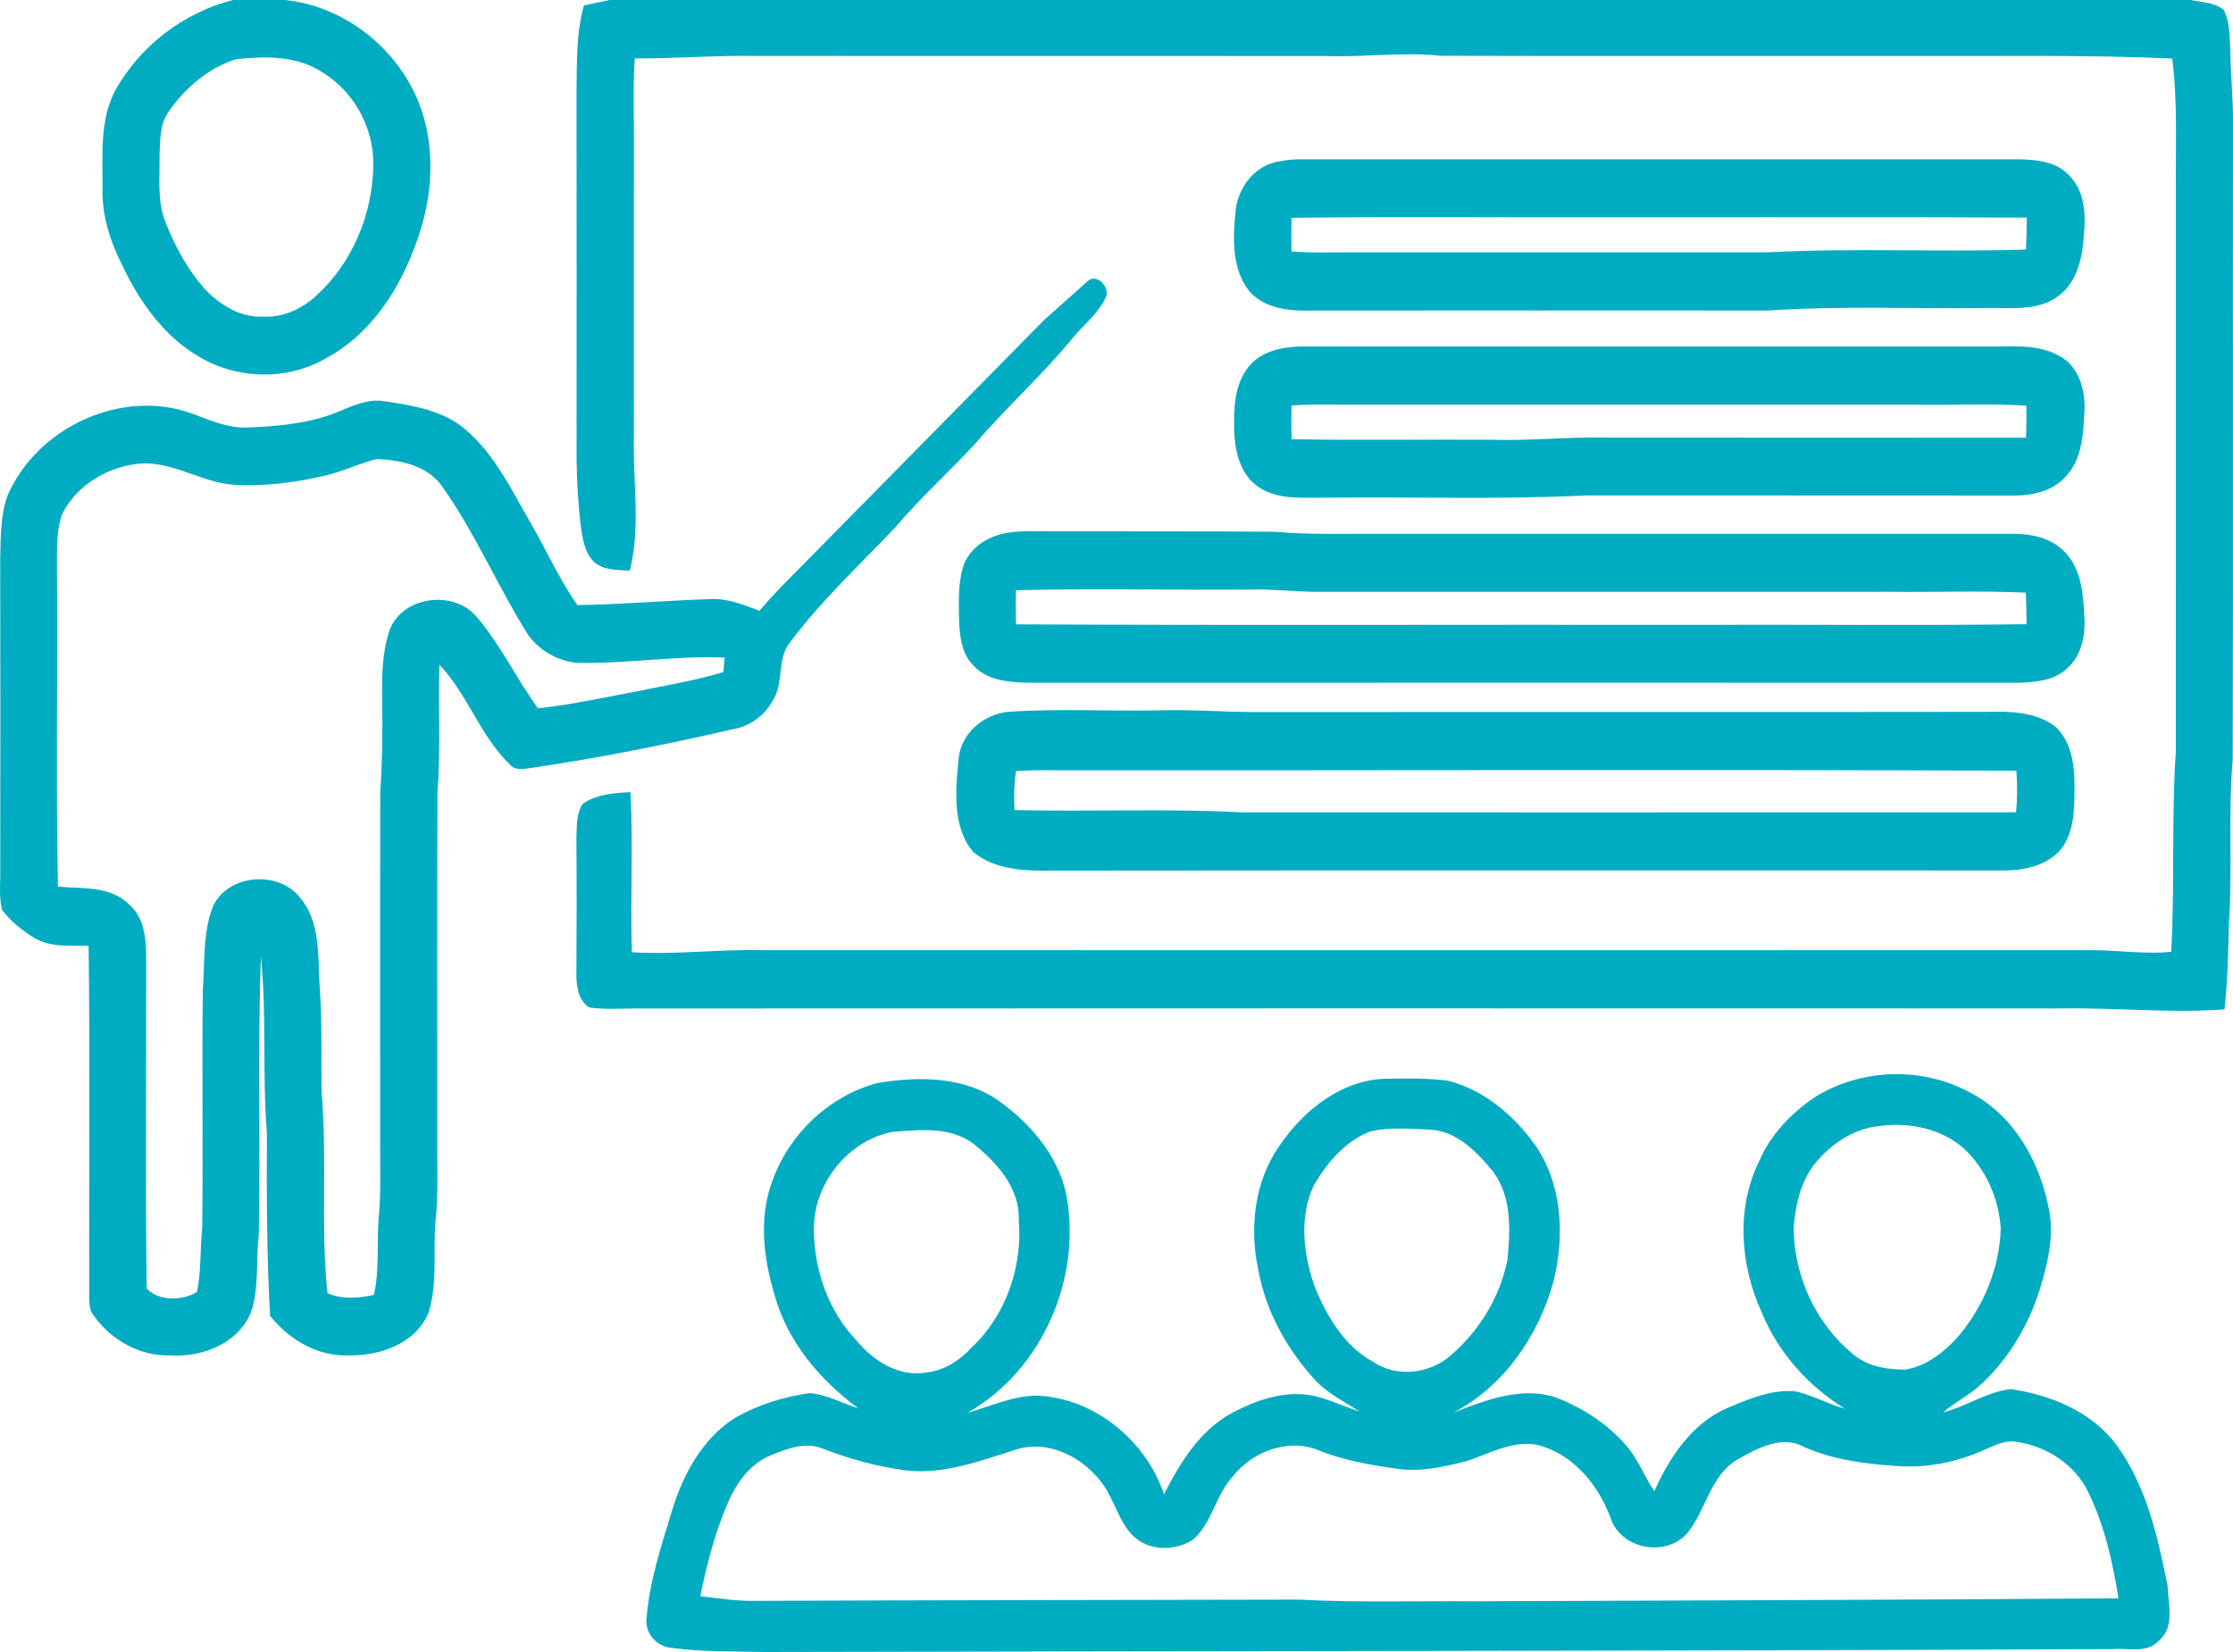
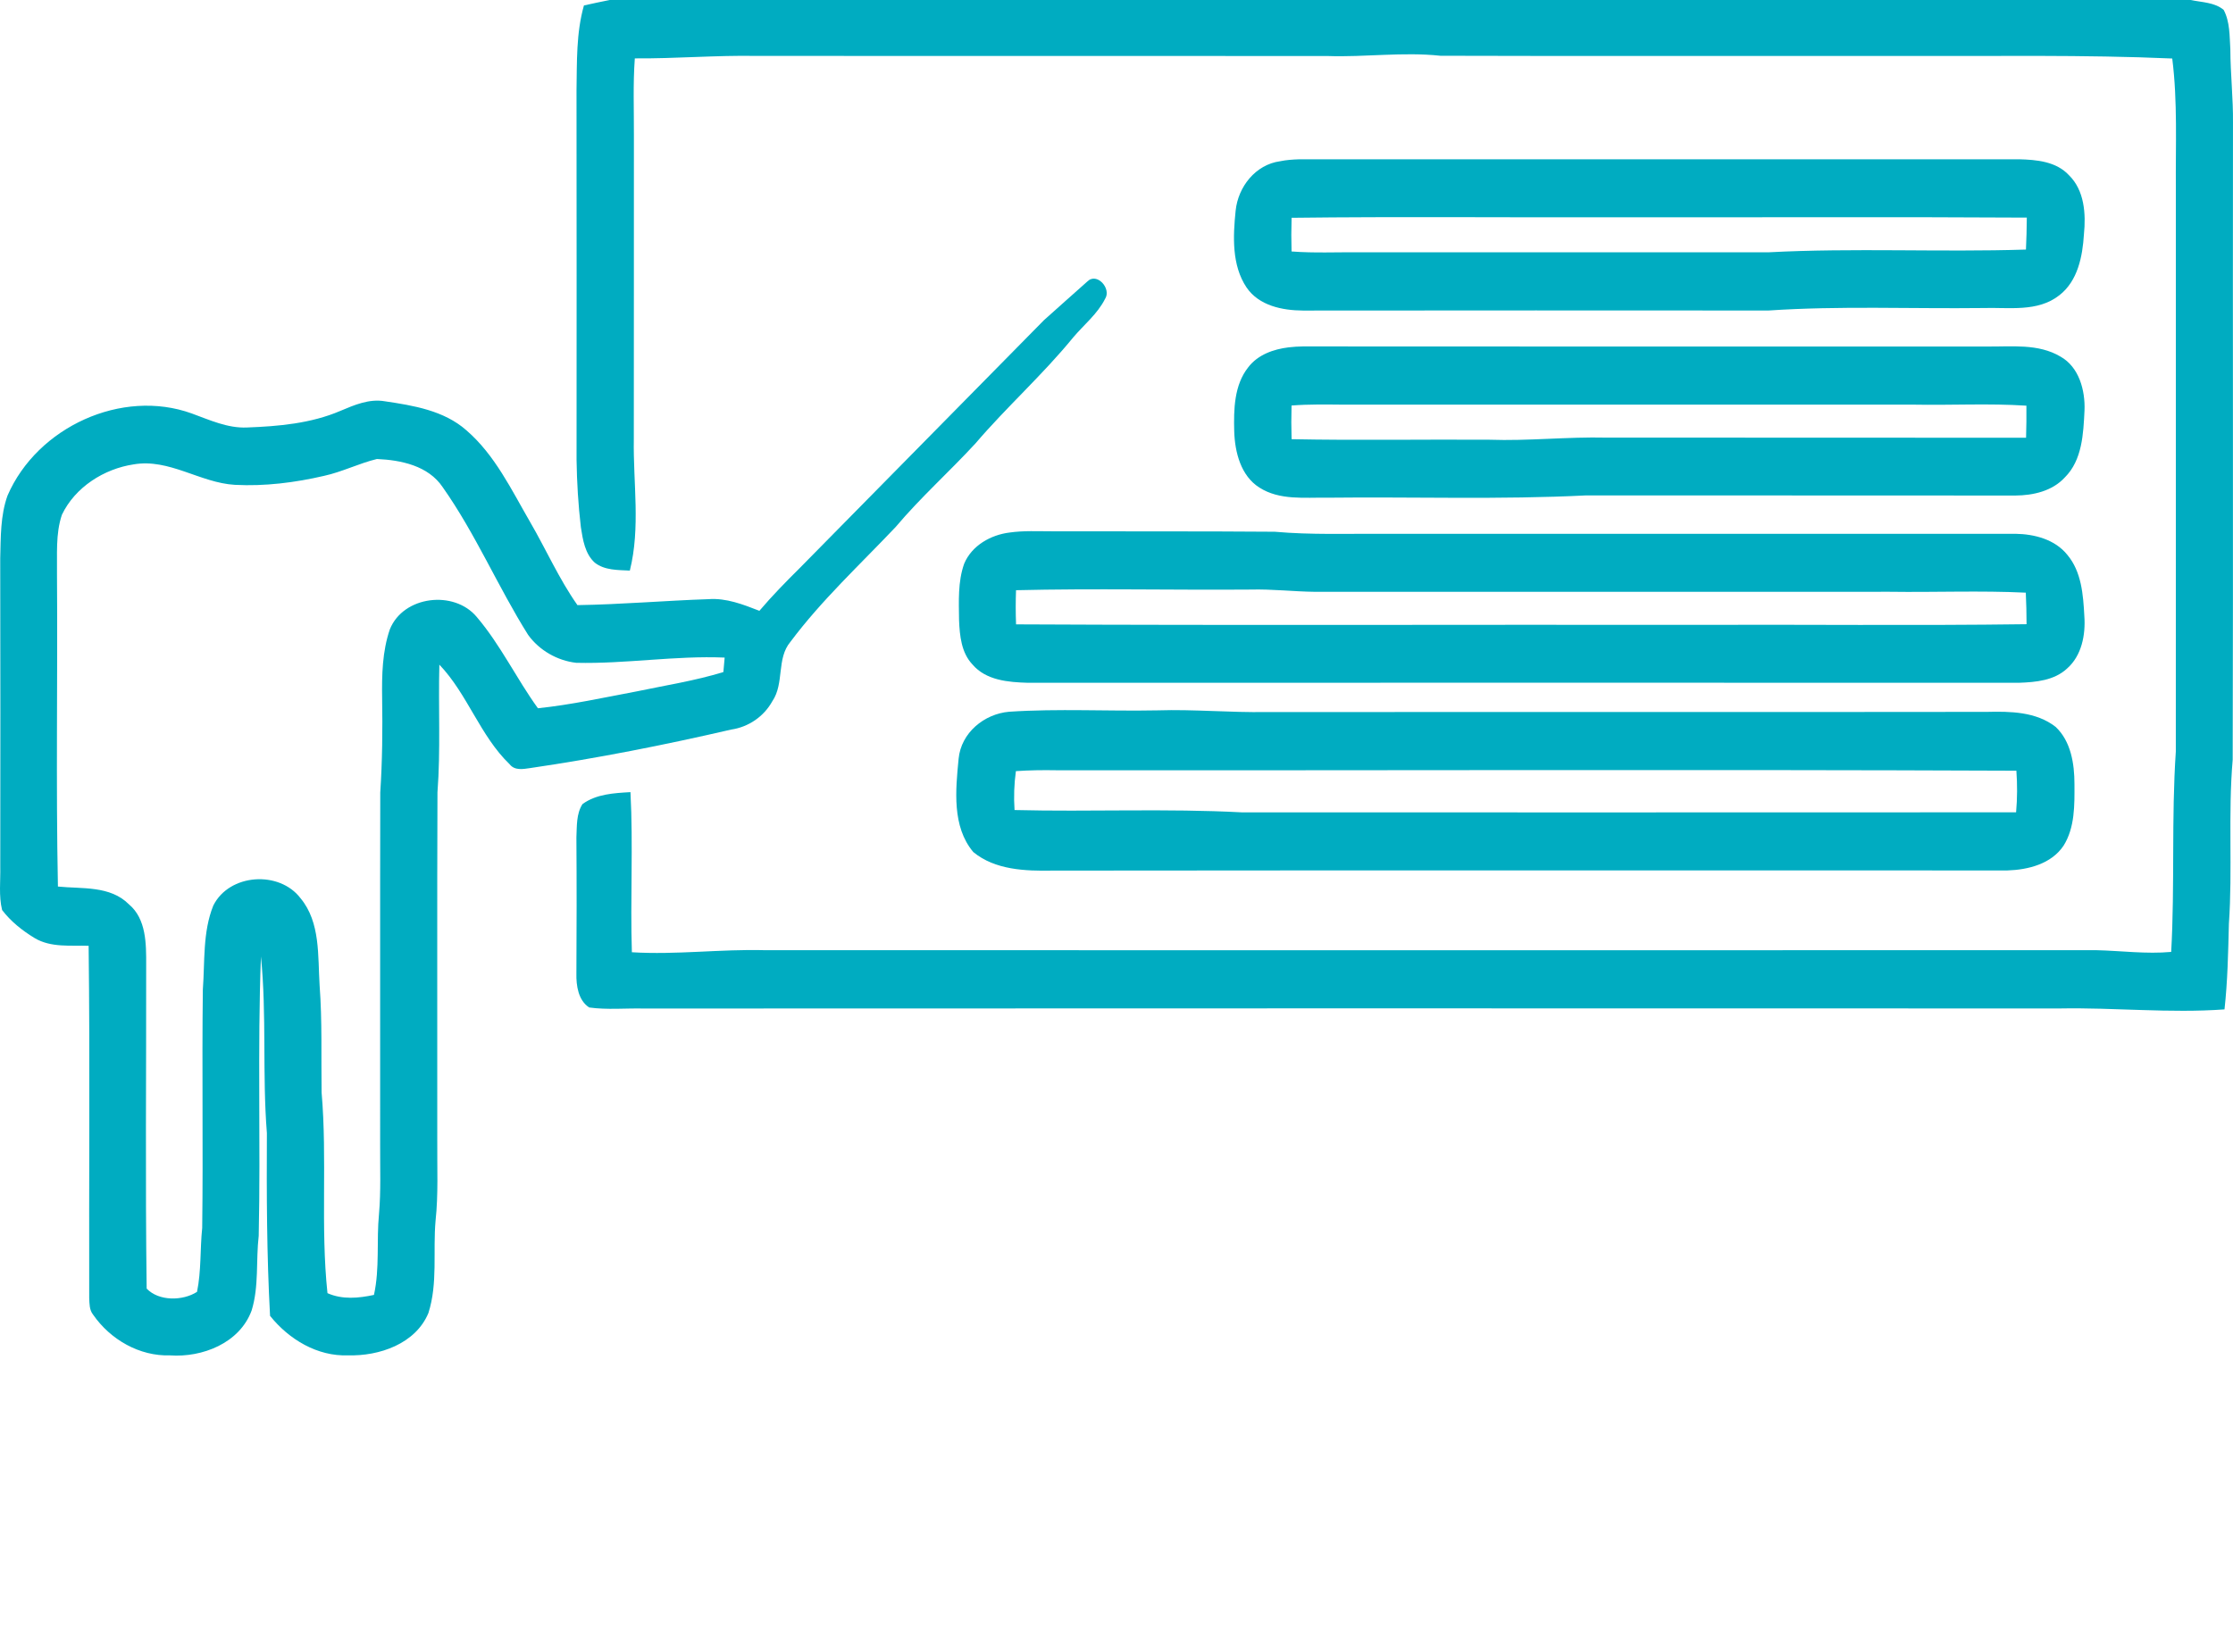
<svg xmlns="http://www.w3.org/2000/svg" width="100" height="74" viewBox="0 0 100 74" fill="none">
-   <path d="M10.434 0H12.768C15.38 0.274 17.725 2.089 18.73 4.539C19.52 6.489 19.399 8.715 18.71 10.673C17.975 12.857 16.64 14.97 14.574 16.062C12.885 17.034 10.706 17.006 9.021 16.039C7.403 15.141 6.272 13.567 5.488 11.909C4.946 10.848 4.564 9.678 4.591 8.47C4.603 7.008 4.451 5.448 5.134 4.1C6.247 2.067 8.216 0.567 10.434 0ZM10.583 2.652C9.36 3.027 8.338 3.901 7.595 4.938C7.151 5.514 7.173 6.287 7.144 6.98C7.164 7.97 7.03 9.007 7.41 9.949C7.832 11.039 8.407 12.079 9.178 12.956C9.86 13.664 10.784 14.243 11.795 14.183C12.672 14.231 13.518 13.842 14.157 13.25C15.788 11.777 16.708 9.553 16.718 7.348C16.732 5.682 15.821 4.065 14.407 3.221C13.28 2.489 11.864 2.511 10.583 2.652Z" fill="#00ACC1" />
  <path d="M27.304 0H98.108C98.602 0.107 99.177 0.101 99.582 0.443C99.867 0.979 99.843 1.615 99.881 2.205C99.885 3.311 100.012 4.411 99.999 5.518C99.985 15.021 100.012 24.527 99.986 34.032C99.774 36.479 99.986 38.938 99.816 41.386C99.784 42.664 99.76 43.944 99.619 45.215C97.158 45.394 94.698 45.127 92.237 45.173C71.1 45.169 49.961 45.164 28.824 45.176C28.011 45.158 27.192 45.241 26.386 45.129C25.898 44.814 25.8 44.15 25.813 43.606C25.824 41.573 25.828 39.543 25.813 37.512C25.837 37.012 25.804 36.456 26.085 36.019C26.703 35.566 27.5 35.526 28.234 35.483C28.36 37.871 28.221 40.266 28.297 42.655C30.286 42.778 32.27 42.508 34.26 42.563C54.132 42.565 74.006 42.567 93.88 42.563C94.997 42.589 96.113 42.743 97.232 42.64C97.399 39.651 97.238 36.655 97.439 33.668C97.444 25.266 97.439 16.863 97.441 8.461C97.424 6.513 97.524 4.558 97.279 2.621C93.306 2.446 89.329 2.522 85.354 2.507C78.406 2.5 71.457 2.52 64.509 2.498C62.822 2.317 61.135 2.568 59.444 2.509C50.929 2.501 42.413 2.511 33.897 2.505C32.073 2.47 30.254 2.63 28.429 2.615C28.344 3.765 28.393 4.918 28.388 6.07C28.384 10.607 28.391 15.143 28.384 19.68C28.351 21.639 28.688 23.629 28.206 25.559C27.674 25.531 27.079 25.553 26.636 25.204C26.195 24.805 26.099 24.172 26.012 23.609C25.896 22.614 25.835 21.61 25.82 20.607C25.822 15.088 25.826 9.568 25.818 4.046C25.84 2.777 25.8 1.477 26.15 0.245C26.534 0.16 26.918 0.075 27.304 0Z" fill="#00ACC1" />
  <path d="M57.327 7.223C57.604 7.164 57.886 7.146 58.171 7.136C68.922 7.136 79.676 7.14 90.427 7.135C91.208 7.155 92.09 7.234 92.657 7.852C93.348 8.529 93.417 9.583 93.324 10.497C93.263 11.488 93.047 12.59 92.223 13.226C91.25 13.995 89.942 13.761 88.796 13.798C85.599 13.837 82.393 13.694 79.199 13.909C72.251 13.907 65.3 13.901 58.35 13.911C57.43 13.905 56.383 13.697 55.824 12.877C55.156 11.88 55.218 10.585 55.335 9.439C55.446 8.358 56.234 7.37 57.327 7.223ZM57.841 9.756C57.825 10.258 57.825 10.762 57.839 11.264C58.856 11.343 59.876 11.291 60.894 11.302C66.995 11.304 73.095 11.302 79.195 11.302C83.035 11.098 86.885 11.302 90.728 11.179C90.751 10.703 90.762 10.225 90.766 9.748C84.674 9.71 78.581 9.743 72.49 9.732C67.607 9.748 62.722 9.697 57.841 9.756Z" fill="#00ACC1" />
  <path d="M48.691 12.612C49.121 12.178 49.784 12.93 49.49 13.384C49.148 14.065 48.544 14.543 48.062 15.113C46.698 16.785 45.082 18.226 43.683 19.864C42.515 21.133 41.225 22.283 40.112 23.604C38.514 25.292 36.796 26.879 35.398 28.75C34.765 29.502 35.133 30.608 34.588 31.41C34.206 32.101 33.517 32.568 32.745 32.68C29.763 33.37 26.759 33.964 23.731 34.407C23.418 34.453 23.046 34.522 22.822 34.233C21.499 32.96 20.937 31.09 19.676 29.773C19.625 31.68 19.736 33.591 19.591 35.495C19.569 40.707 19.589 45.92 19.582 51.132C19.573 52.315 19.633 53.501 19.506 54.678C19.383 56.054 19.613 57.481 19.185 58.817C18.609 60.202 16.971 60.752 15.592 60.711C14.219 60.768 12.938 59.998 12.094 58.942C11.945 56.22 11.938 53.486 11.952 50.757C11.742 48.125 11.949 45.476 11.686 42.846C11.527 47.014 11.677 51.189 11.586 55.357C11.456 56.47 11.603 57.621 11.269 58.701C10.735 60.165 9.055 60.816 7.615 60.713C6.25 60.757 4.946 60.01 4.17 58.89C3.998 58.677 4.007 58.392 3.995 58.134C3.98 52.878 4.033 47.621 3.969 42.366C3.161 42.34 2.284 42.456 1.554 42.022C1.005 41.689 0.487 41.279 0.094 40.764C-0.062 40.128 0.027 39.458 0.012 38.809C0.018 34.211 0.02 29.613 0.01 25.014C0.036 24.073 0.014 23.094 0.338 22.197C1.668 19.127 5.46 17.387 8.591 18.522C9.39 18.812 10.191 19.187 11.059 19.149C12.474 19.096 13.924 18.97 15.241 18.406C15.868 18.141 16.533 17.854 17.228 17.974C18.506 18.163 19.883 18.386 20.89 19.278C22.164 20.379 22.901 21.935 23.735 23.374C24.454 24.61 25.034 25.934 25.86 27.106C27.819 27.076 29.77 26.905 31.727 26.839C32.524 26.78 33.278 27.076 34.008 27.361C34.57 26.699 35.177 26.077 35.793 25.467C39.447 21.757 43.1 18.049 46.754 14.339C47.401 13.765 48.042 13.184 48.691 12.612ZM14.511 21.316C13.206 21.619 11.856 21.788 10.519 21.718C8.959 21.628 7.579 20.526 5.982 20.802C4.663 21.001 3.364 21.818 2.772 23.059C2.482 23.922 2.567 24.852 2.552 25.75C2.587 30.403 2.5 35.06 2.594 39.712C3.67 39.822 4.931 39.662 5.772 40.507C6.555 41.163 6.549 42.282 6.546 43.223C6.553 48.055 6.504 52.892 6.568 57.722C7.117 58.296 8.187 58.276 8.823 57.868C9.017 56.928 8.956 55.957 9.055 55.004C9.101 51.445 9.039 47.882 9.084 44.323C9.178 43.067 9.072 41.752 9.552 40.564C10.267 39.129 12.51 38.98 13.462 40.24C14.355 41.316 14.23 42.824 14.313 44.141C14.433 45.737 14.378 47.336 14.402 48.934C14.661 51.925 14.349 54.938 14.665 57.926C15.328 58.221 16.06 58.153 16.747 58.004C17.011 56.81 16.855 55.583 16.973 54.377C17.062 53.359 17.018 52.337 17.024 51.316C17.029 46.045 17.017 40.772 17.029 35.5C17.122 34.091 17.136 32.68 17.113 31.268C17.098 30.236 17.12 29.177 17.459 28.189C18.067 26.683 20.338 26.421 21.349 27.635C22.416 28.888 23.128 30.396 24.09 31.726C25.579 31.57 27.045 31.246 28.514 30.97C29.812 30.698 31.125 30.494 32.395 30.104C32.413 29.887 32.432 29.671 32.452 29.456C30.234 29.362 28.023 29.743 25.806 29.69C24.963 29.596 24.153 29.134 23.651 28.439C22.296 26.283 21.296 23.907 19.825 21.823C19.18 20.858 17.951 20.607 16.879 20.561C16.073 20.756 15.322 21.139 14.511 21.316Z" fill="#00ACC1" />
  <path d="M57.709 15.559C57.921 15.535 58.135 15.52 58.35 15.518C68.558 15.527 78.768 15.522 88.978 15.522C90.081 15.535 91.279 15.38 92.275 15.974C93.105 16.438 93.386 17.484 93.35 18.386C93.299 19.423 93.25 20.611 92.469 21.385C91.906 22 91.052 22.191 90.255 22.197C83.85 22.189 77.445 22.198 71.04 22.191C67.179 22.386 63.309 22.25 59.444 22.294C58.424 22.277 57.306 22.421 56.401 21.841C55.569 21.319 55.301 20.258 55.272 19.325C55.246 18.345 55.265 17.251 55.901 16.451C56.332 15.886 57.033 15.641 57.709 15.559ZM57.839 18.165C57.825 18.667 57.825 19.169 57.841 19.673C60.789 19.732 63.74 19.678 66.692 19.697C68.446 19.759 70.192 19.561 71.946 19.603C78.208 19.609 84.47 19.599 90.733 19.609C90.75 19.13 90.751 18.65 90.748 18.172C89.074 18.062 87.392 18.157 85.716 18.126C77.201 18.126 68.685 18.126 60.169 18.126C59.392 18.119 58.615 18.104 57.839 18.165Z" fill="#00ACC1" />
  <path d="M45.214 23.854C45.847 23.764 46.486 23.8 47.124 23.799C50.445 23.808 53.766 23.793 57.087 23.819C58.714 23.964 60.349 23.9 61.981 23.913C71.406 23.911 80.833 23.913 90.259 23.911C91.105 23.924 92.023 24.159 92.58 24.852C93.216 25.607 93.292 26.644 93.342 27.591C93.404 28.432 93.225 29.37 92.57 29.945C91.994 30.483 91.17 30.558 90.427 30.584C75.63 30.582 60.832 30.58 46.035 30.585C45.162 30.56 44.153 30.481 43.544 29.758C43.051 29.235 42.978 28.472 42.949 27.784C42.94 26.936 42.89 26.057 43.18 25.246C43.524 24.431 44.374 23.957 45.214 23.854ZM45.501 26.438C45.482 26.947 45.482 27.459 45.502 27.968C55.585 28.018 65.668 27.976 75.751 27.99C80.752 27.97 85.756 28.029 90.755 27.961C90.753 27.49 90.744 27.019 90.721 26.548C88.691 26.449 86.659 26.537 84.629 26.508C76.054 26.51 67.478 26.506 58.903 26.51C57.933 26.5 56.969 26.383 56.002 26.409C52.502 26.436 48.999 26.353 45.501 26.438Z" fill="#00ACC1" />
  <path d="M45.189 31.882C47.398 31.735 49.621 31.864 51.835 31.82C53.467 31.768 55.094 31.924 56.727 31.895C67.476 31.888 78.226 31.902 88.976 31.888C90.027 31.862 91.186 31.878 92.058 32.561C92.743 33.205 92.9 34.216 92.9 35.121C92.904 36.054 92.924 37.067 92.411 37.884C91.86 38.704 90.819 38.962 89.896 38.991C75.639 38.993 61.381 38.982 47.124 38.998C45.921 39.02 44.564 38.973 43.587 38.167C42.625 37.025 42.795 35.38 42.929 33.99C43.04 32.82 44.076 31.98 45.189 31.882ZM45.495 34.542C45.415 35.119 45.395 35.702 45.434 36.285C48.833 36.37 52.239 36.208 55.636 36.39C67.185 36.388 78.735 36.396 90.286 36.387C90.342 35.767 90.344 35.143 90.299 34.523C75.969 34.463 61.635 34.516 47.305 34.503C46.702 34.492 46.097 34.501 45.495 34.542Z" fill="#00ACC1" />
-   <path d="M81.25 49.162C83.323 47.855 86.079 47.763 88.228 48.942C90.135 49.92 91.309 51.951 91.728 54.025C92.025 55.269 91.713 56.553 91.351 57.744C90.856 59.341 89.978 60.82 88.771 61.964C88.24 62.473 87.572 62.791 87.017 63.268C88.055 63.005 88.976 62.344 90.054 62.223C91.835 62.488 93.676 63.227 94.786 64.732C96.122 66.562 96.633 68.843 97.069 71.033C97.1 71.843 97.403 72.893 96.685 73.485C96.154 74.086 95.288 73.809 94.594 73.871C74.483 73.961 54.371 73.95 34.26 74C32.87 73.965 31.47 74.005 30.093 73.816C29.431 73.781 28.852 73.154 28.958 72.47C29.085 70.835 29.611 69.262 30.084 67.702C30.575 66.071 31.435 64.469 32.886 63.531C33.919 62.931 35.079 62.569 36.255 62.405C37.023 62.46 37.711 62.859 38.438 63.082C36.733 61.833 35.265 60.106 34.691 58.018C34.185 56.35 33.961 54.48 34.62 52.821C35.38 50.748 37.164 49.089 39.268 48.519C41.139 48.2 43.259 48.199 44.848 49.398C46.189 50.387 47.367 51.776 47.74 53.452C48.485 57.229 46.664 61.405 43.326 63.282C44.343 63.005 45.328 62.53 46.399 62.516C48.972 62.602 51.295 64.485 52.128 66.932C52.849 65.525 53.723 64.084 55.141 63.31C56.125 62.782 57.23 62.374 58.361 62.457C59.252 62.53 60.055 62.97 60.899 63.229C60.238 62.819 59.539 62.455 58.975 61.905C57.662 60.502 56.676 58.747 56.339 56.828C55.951 54.973 56.185 52.92 57.283 51.347C58.374 49.714 60.14 48.324 62.162 48.32C63.059 48.309 63.962 48.289 64.853 48.412C66.445 48.816 67.777 49.944 68.732 51.266C69.96 53.016 70.073 55.326 69.582 57.355C68.915 59.819 67.348 62.114 65.067 63.284C66.529 62.723 68.13 62.078 69.701 62.606C70.883 63.067 71.995 63.783 72.832 64.759C73.363 65.361 73.629 66.139 74.088 66.794C74.769 65.262 75.782 63.755 77.355 63.069C78.333 62.661 79.375 62.208 80.455 62.333C81.199 62.51 81.877 62.898 82.616 63.1C80.977 62.087 79.625 60.579 78.888 58.773C77.927 56.663 77.735 54.114 78.788 52C79.29 50.816 80.212 49.88 81.25 49.162ZM84.144 50.441C82.957 50.568 81.904 51.298 81.187 52.239C80.609 53.034 80.398 54.038 80.326 55.006C80.335 57.176 81.337 59.33 83.015 60.684C83.658 61.211 84.513 61.357 85.32 61.351C86.293 61.197 87.106 60.54 87.742 59.81C88.851 58.478 89.548 56.771 89.599 55.022C89.514 53.674 88.921 52.352 87.939 51.436C86.905 50.534 85.47 50.26 84.144 50.441ZM39.958 50.704C37.956 51.086 36.36 53.106 36.452 55.179C36.477 56.957 37.121 58.756 38.353 60.04C39.11 60.971 40.284 61.706 41.514 61.476C42.304 61.39 42.989 60.926 43.524 60.352C45.055 58.909 45.807 56.716 45.622 54.618C45.664 53.179 44.614 52.059 43.584 51.224C42.544 50.453 41.167 50.608 39.958 50.704ZM61.329 50.694C60.234 51.136 59.417 52.089 58.834 53.1C58.173 54.509 58.367 56.163 58.859 57.594C59.401 58.942 60.195 60.294 61.495 61.004C62.534 61.708 63.992 61.552 64.931 60.744C66.228 59.65 67.177 58.11 67.507 56.426C67.65 55.046 67.705 53.468 66.755 52.348C66.05 51.504 65.148 50.628 63.99 50.599C63.106 50.564 62.195 50.474 61.329 50.694ZM38.65 63.137C38.744 63.231 38.744 63.231 38.65 63.137V63.137ZM77.811 65.376C76.608 66.078 76.407 67.603 75.599 68.633C74.671 69.766 72.637 69.431 72.142 68.039C71.597 66.523 70.45 65.129 68.857 64.726C67.705 64.495 66.661 65.147 65.597 65.473C64.57 65.725 63.498 65.964 62.438 65.771C61.289 65.613 60.14 65.401 59.059 64.967C57.703 64.406 56.087 65.011 55.203 66.143C54.444 66.965 54.286 68.197 53.449 68.949C52.65 69.494 51.452 69.499 50.74 68.793C50.097 68.155 49.916 67.209 49.391 66.487C48.532 65.276 46.945 64.462 45.481 64.938C43.901 65.436 42.281 66.056 40.596 65.867C39.308 65.707 38.045 65.352 36.833 64.885C36.063 64.572 35.231 64.895 34.508 65.195C33.644 65.549 33.048 66.332 32.662 67.165C32.044 68.545 31.663 70.022 31.361 71.502C32.144 71.587 32.925 71.718 33.715 71.71C41.868 71.677 50.023 71.671 58.176 71.653C60.771 71.796 63.371 71.708 65.969 71.73C75.603 71.686 85.236 71.67 94.87 71.594C94.616 69.987 94.254 68.363 93.543 66.895C92.944 65.589 91.614 64.748 90.228 64.576C89.771 64.515 89.349 64.743 88.94 64.91C87.709 65.482 86.341 65.764 84.988 65.672C83.553 65.578 82.093 65.396 80.764 64.804C79.781 64.27 78.684 64.886 77.811 65.376Z" fill="#00ACC1" />
</svg>